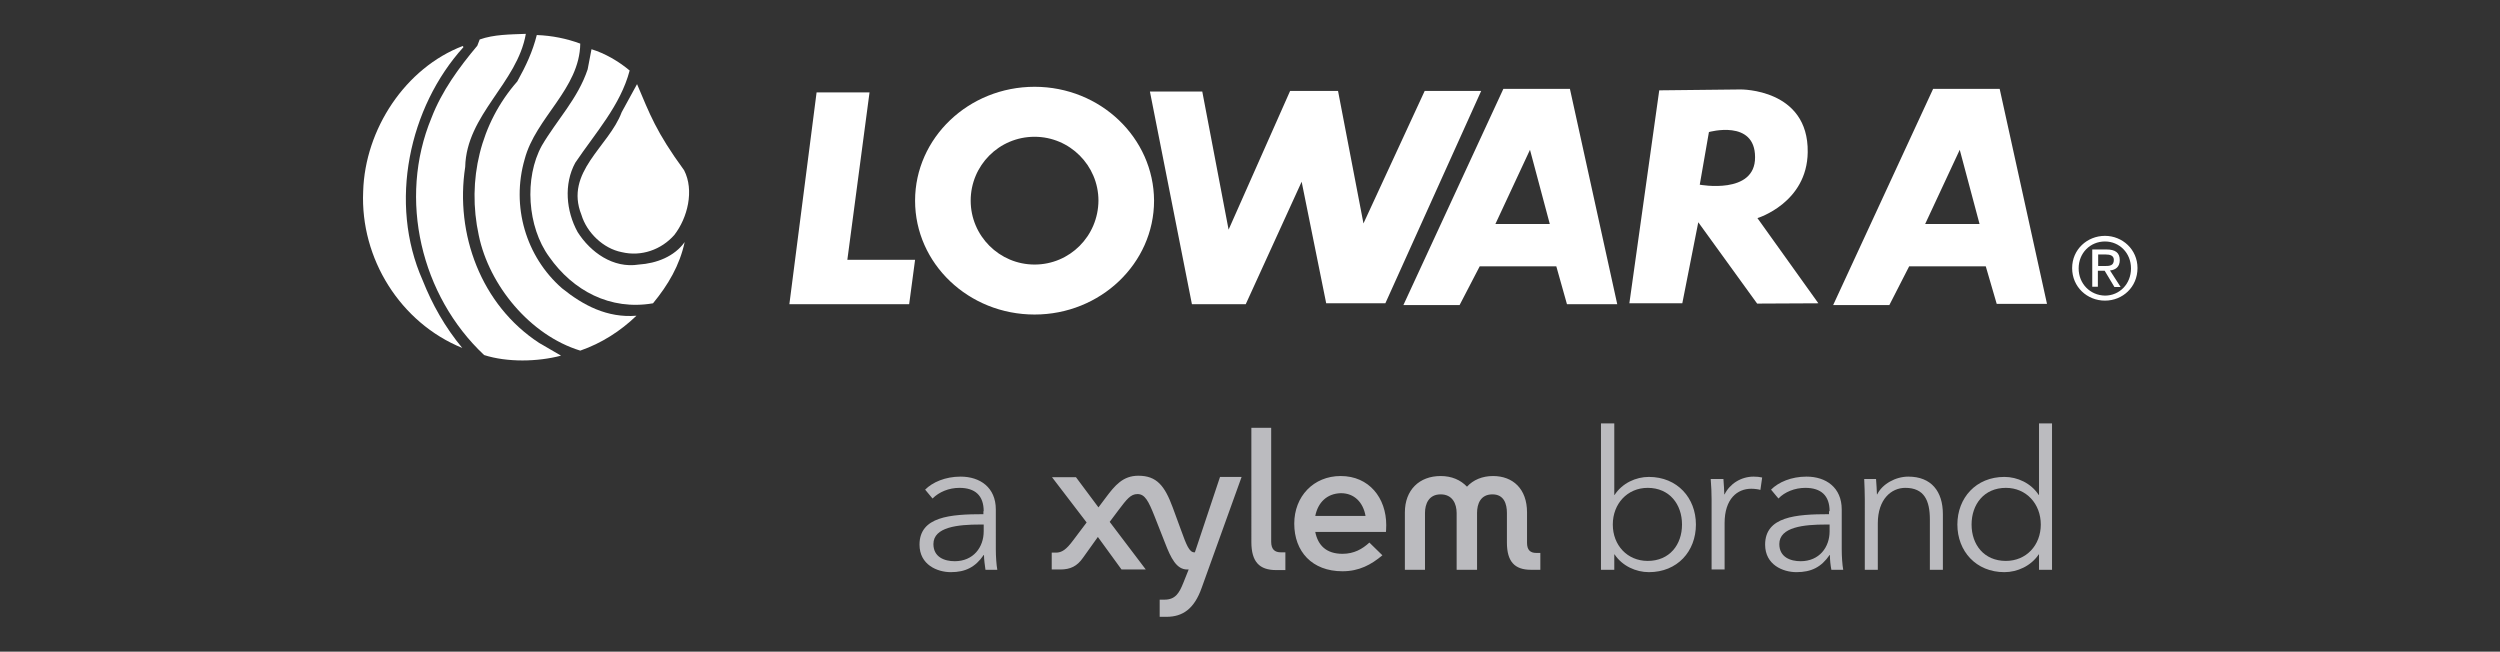
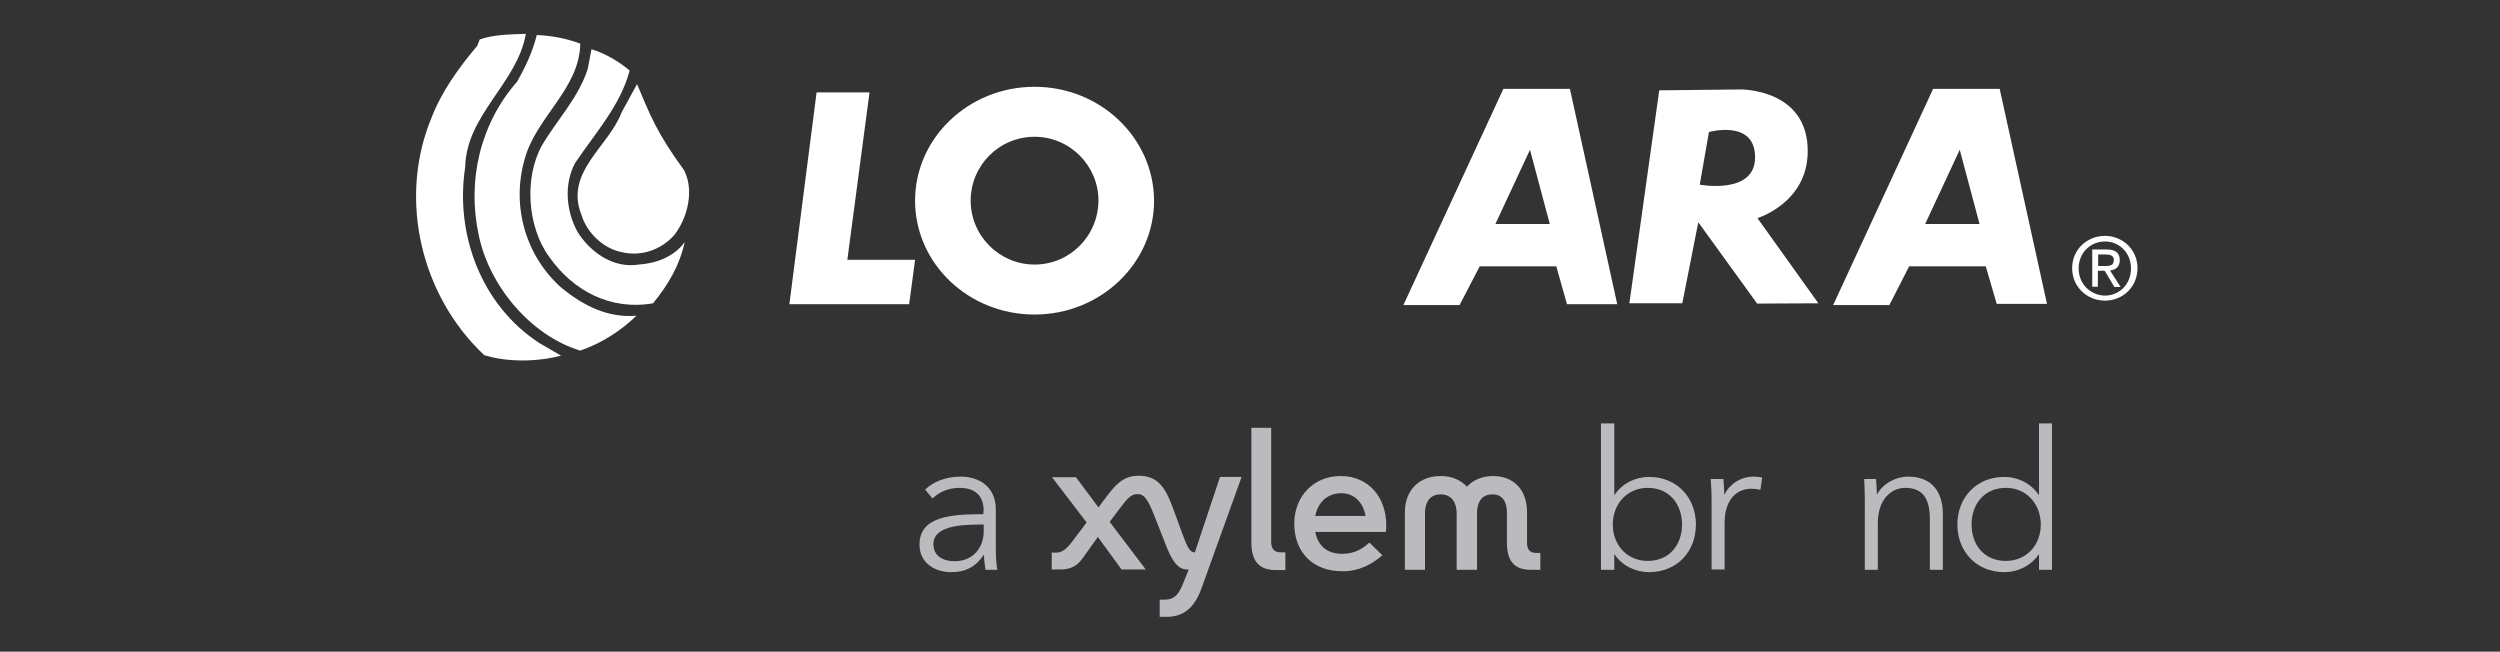
<svg xmlns="http://www.w3.org/2000/svg" xmlns:ns1="http://sodipodi.sourceforge.net/DTD/sodipodi-0.dtd" xmlns:ns2="http://www.inkscape.org/namespaces/inkscape" version="1.1" id="layer" x="0px" y="0px" viewBox="0 0 600 156.406" xml:space="preserve" ns1:docname="lowara-logo-w.svg" ns2:version="1.2 (dc2aeda, 2022-05-15)" width="600" height="156.406">
  <rect x="0" y="0" width="600" height="156.406" fill="#333333" stroke="none" />
  <defs id="defs541">
    <rect x="171.709" y="339.154" width="154.875" height="50.054" id="rect651" />
  </defs>
  <ns1:namedview id="namedview539" pagecolor="#ffffff" bordercolor="#000000" borderopacity="0.25" ns2:showpageshadow="2" ns2:pageopacity="0.0" ns2:pagecheckerboard="0" ns2:deskcolor="#d1d1d1" showgrid="false" ns2:zoom="0.7875767" ns2:cx="1.2697176" ns2:cy="230.45375" ns2:window-width="2219" ns2:window-height="1205" ns2:window-x="115" ns2:window-y="45" ns2:window-maximized="0" ns2:current-layer="g5274" />
  <style type="text/css" id="style274">
	.st0{fill:#0082C4;}
	.st1{fill:#4BA950;}
	.st2{fill:#7E7D7E;}
</style>
  <g id="g536" transform="translate(-20.8,-243.1)">
    <g id="g9531" transform="matrix(0.954,0,0,0.954,8.987,11.819)">
      <g id="g5274" transform="matrix(0.71,0,0,0.71,629.935,162.583)">
        <g id="g3068" transform="matrix(1.048,0,0,1.048,-763.854,-108.932)" style="fill:#283255;fill-opacity:1">
          <path class="st0" d="m 76.7,222.7 c -2.9,16.7 -20.1,27.3 -20.5,45 -3.5,22.7 5.4,46.7 25,59.5 l 7.4,4.3 c -7.9,2.1 -18.2,2.3 -26,-0.2 -21.3,-20 -29.2,-52.7 -17.8,-80.2 3.5,-9.1 9.3,-17 15.5,-24.4 l 0.8,-2.1 c 4.8,-1.7 10.2,-1.7 15.6,-1.9" id="path3062" style="fill:#ffffff;fill-opacity:1" />
          <path class="st0" d="m 95.1,226 c -0.2,15.3 -15.1,25 -18.8,39.1 -4.6,15.9 0.4,32.9 12.6,43.6 7.2,5.8 15.3,10.1 25.2,9.3 -5.4,5.2 -11.8,9.3 -19,11.8 -17,-5.2 -30.8,-22.1 -34.3,-38.9 -4.1,-18.8 0.6,-38 13,-52.1 2.9,-5.2 5.2,-10.1 6.6,-15.7 5.2,0.2 10.1,1.2 14.7,2.9" id="path3064" style="fill:#ffffff;fill-opacity:1" />
-           <path class="st0" d="m 55.6,227.2 c -18.4,20.3 -25.4,52.7 -13.8,78.8 3.3,8.3 7.6,15.9 13.4,22.9 C 34.3,320.4 20.7,298.7 21.7,276 22.3,254.9 36,234.2 55.4,226.8 c 0,0.2 0.2,0.2 0.2,0.4" id="path3066" style="fill:#ffffff;fill-opacity:1" />
        </g>
        <g id="g3088" transform="matrix(1.048,0,0,1.048,-763.854,-108.932)" style="fill:#283255;fill-opacity:1">
          <path class="st0" d="m 111.8,235.1 c -3.1,11.8 -11.6,21.1 -18.4,31.2 -3.9,7.2 -3.1,16.3 0.8,23.4 4.3,6.8 12,12.4 20.7,11 6,-0.4 12,-2.7 15.5,-7.6 -1.7,7.9 -5.6,14.5 -10.7,20.7 -14.5,2.5 -27.1,-4.3 -35.1,-15.7 -7.4,-10.1 -8.5,-26.7 -2.5,-37.6 5.1,-8.7 12.2,-15.9 15.5,-25.8 l 1.3,-6.8 c 4.6,1.4 9.2,4.1 12.9,7.2" id="path3070" style="fill:#ffffff;fill-opacity:1" />
          <path class="st0" d="m 130.2,268.8 c 3.5,6.8 1.2,16.1 -3.3,21.9 -4.4,5 -11.2,7.4 -17.8,5.8 -6.2,-1.2 -11.8,-6.6 -13.6,-12.6 -5.8,-14.5 9.3,-23.1 13.6,-34.7 l 5.2,-9.5 c 4.3,10.1 6.4,16.1 15.9,29.1" id="path3072" style="fill:#ffffff;fill-opacity:1" />
          <polygon class="st0" points="206.3,314.1 165.8,314.1 175,242.5 192.9,242.5 185.4,299.1 208.3,299.1 " id="polygon3074" style="fill:#ffffff;fill-opacity:1" />
          <path class="st0" d="m 248.7,240.6 c -22.3,0 -40.4,17.3 -40.4,38.5 0,21.3 18.1,38.5 40.4,38.5 22.3,0 40.4,-17.3 40.4,-38.5 C 289,257.9 271,240.6 248.7,240.6 m 0,60.1 c -11.9,0 -21.6,-9.7 -21.6,-21.6 0,-11.9 9.6,-21.6 21.6,-21.6 11.9,0 21.6,9.7 21.6,21.6 -0.1,12 -9.7,21.6 -21.6,21.6" id="path3076" style="fill:#ffffff;fill-opacity:1" />
-           <polygon class="st0" points="339,272.7 320.1,314.1 301.9,314.1 287.7,242.2 305.4,242.2 314.3,288.9 335.1,242 351.3,242 359.9,286.8 380.6,242 399.7,242 367.3,313.8 347.3,313.8 " id="polygon3078" style="fill:#ffffff;fill-opacity:1" />
          <path class="st0" d="m 429.7,241.3 h -22.5 l -33.8,73.1 h 19 l 6.8,-13.1 h 25.9 l 3.6,12.8 h 17 z m -25.2,45.7 11.7,-25.1 6.7,25.1 z" id="path3080" style="fill:#ffffff;fill-opacity:1" />
          <path class="st0" d="m 575,241.3 h -22.5 l -33.8,73.1 h 19 l 6.7,-13.1 h 25.9 L 574,314 h 17 z m -25.2,45.7 11.7,-25.1 6.7,25.1 z" id="path3082" style="fill:#ffffff;fill-opacity:1" />
          <path class="st0" d="m 493.1,285 c 0,0 16.8,-5.1 17,-22.3 0.3,-21.5 -22.7,-21.2 -22.7,-21.2 l -27.5,0.3 -10.1,72 h 17.9 l 5.4,-27.4 19.9,27.5 20.7,-0.1 z m -19.5,-11.3 3.1,-17.8 c 0,0 15.6,-4.4 15.6,8.5 0.1,12.8 -18.7,9.3 -18.7,9.3" id="path3084" style="fill:#ffffff;fill-opacity:1" />
          <path class="st0" d="m 608.3,301.2 v -3.9 h 2.6 c 1.3,0 2.7,0.3 2.7,1.8 0,2 -1.4,2.1 -3.1,2.1 z m 0,1.6 h 2.2 l 3.3,5.5 h 2.1 l -3.6,-5.6 c 1.9,-0.2 3.3,-1.2 3.3,-3.5 0,-2.5 -1.5,-3.6 -4.5,-3.6 h -4.8 v 12.6 h 1.9 v -5.4 z m 2.3,10.1 c 6,0 11,-4.6 11,-11 0,-6.3 -5.1,-10.9 -11,-10.9 -6,0 -11.1,4.6 -11.1,10.9 0,6.4 5.1,11 11.1,11 M 601.7,302 c 0,-5.2 3.9,-9.1 8.9,-9.1 4.9,0 8.8,3.9 8.8,9.1 0,5.3 -3.9,9.2 -8.8,9.2 -5,-0.1 -8.9,-4 -8.9,-9.2" id="path3086" style="fill:#ffffff;fill-opacity:1" />
        </g>
        <g id="g3104" transform="matrix(1.048,0,0,1.048,-763.854,-108.932)" style="fill:#bbbbbf;fill-opacity:1">
          <path class="st1" d="m 230.2,388.6 c -7.3,0 -15.7,0.8 -15.7,6.6 0,4.4 3.7,5.8 7.2,5.8 6.3,0 9.8,-4.7 9.8,-10.1 v -2.3 z m 1.3,-4.5 c 0,-5.3 -2.9,-7.9 -8.2,-7.9 -3.6,0 -6.9,1.4 -9.1,3.6 l -2.5,-3 c 2.5,-2.5 6.8,-4.4 12,-4.4 6.6,0 11.9,3.7 11.9,11.1 V 397 c 0,2.4 0.2,5.2 0.5,6.9 h -4 c -0.2,-1.5 -0.5,-3.4 -0.5,-5 h -0.1 c -2.8,4.1 -6.2,5.8 -11.1,5.8 -4.6,0 -10.6,-2.5 -10.6,-9.3 0,-9.5 10.4,-10.3 21.6,-10.3 v -1 z" id="path3090" style="fill:#bbbbbf;fill-opacity:1" />
          <path class="st1" d="m 456,376.2 c -6.9,0 -11.8,5.4 -11.8,12.4 0,7 4.9,12.3 11.8,12.3 7.4,0 11.6,-5.5 11.6,-12.3 0,-6.8 -4.2,-12.4 -11.6,-12.4 m -11.3,22.5 v 5.2 h -4.5 v -49.5 h 4.5 v 24.2 h 0.1 c 2.6,-4 7.2,-6.1 11.6,-6.1 9.6,0 15.9,7.1 15.9,16.1 0,9.1 -6.3,16.1 -15.9,16.1 -4.4,0 -9,-2.1 -11.6,-6 z" id="path3092" style="fill:#bbbbbf;fill-opacity:1" />
          <path class="st1" d="m 477.3,373.2 h 4.3 c 0.1,1.7 0.3,3.9 0.3,5.2 h 0.1 c 1.7,-3.5 5.5,-6 9.8,-6 1.1,0 2,0.1 2.9,0.3 l -0.6,4.2 c -0.5,-0.2 -2,-0.4 -3.1,-0.4 -4.7,0 -9,3.4 -9,11.6 v 15.7 h -4.4 V 380 c 0,-1.7 -0.1,-4.7 -0.3,-6.8" id="path3094" style="fill:#bbbbbf;fill-opacity:1" />
-           <path class="st1" d="m 516.2,388.6 c -7.3,0 -15.7,0.8 -15.7,6.6 0,4.4 3.7,5.8 7.2,5.8 6.3,0 9.8,-4.7 9.8,-10.1 v -2.3 z m 1.3,-4.5 c 0,-5.3 -2.9,-7.9 -8.2,-7.9 -3.6,0 -7,1.4 -9.1,3.6 l -2.5,-3 c 2.5,-2.5 6.8,-4.4 12,-4.4 6.6,0 11.9,3.7 11.9,11.1 V 397 c 0,2.4 0.2,5.2 0.5,6.9 h -4 c -0.3,-1.5 -0.5,-3.4 -0.5,-5 h -0.1 c -2.8,4.1 -6.2,5.8 -11.2,5.8 -4.6,0 -10.6,-2.5 -10.6,-9.3 0,-9.5 10.4,-10.3 21.6,-10.3 v -1 z" id="path3096" style="fill:#bbbbbf;fill-opacity:1" />
          <path class="st1" d="m 533.2,373.2 c 0.1,1.7 0.3,3.9 0.3,5.2 h 0.1 c 1.7,-3.5 6.2,-6 10.5,-6 7.8,0 11.7,5 11.7,12.7 v 18.8 h -4.4 v -17 c 0,-6.4 -1.9,-10.7 -8.3,-10.7 -4.7,0 -9.3,3.8 -9.3,12 v 15.7 h -4.4 V 380 c 0,-1.7 -0.1,-4.7 -0.2,-6.8 z" id="path3098" style="fill:#bbbbbf;fill-opacity:1" />
          <path class="st1" d="m 577.1,400.9 c 6.9,0 11.8,-5.3 11.8,-12.3 0,-7 -4.9,-12.4 -11.8,-12.4 -7.4,0 -11.6,5.6 -11.6,12.4 0,6.8 4.2,12.3 11.6,12.3 m -0.5,3.8 c -9.6,0 -15.9,-7.1 -15.9,-16.1 0,-9 6.3,-16.1 15.9,-16.1 4.4,0 9,2.1 11.6,6.1 h 0.1 v -24.2 h 4.4 v 49.5 h -4.4 v -5.2 h -0.1 c -2.6,3.9 -7.2,6 -11.6,6" id="path3100" style="fill:#bbbbbf;fill-opacity:1" />
          <path class="st1" d="m 302.9,398 h -0.2 c -1.7,0 -2.7,-2.6 -4.4,-7.3 l -2.9,-7.9 c -2.7,-7.3 -5.4,-10.7 -11.6,-10.7 -5.2,0 -7.9,3.2 -11.1,7.5 l -2.4,3.2 -7.6,-10.2 h -8.1 l 11.7,15.3 -4.6,6.1 c -2.3,3.1 -3.8,4.1 -5.8,4.1 h -1.4 v 5.7 h 2.9 c 3.4,0 5.7,-1.1 7.7,-4 l 5,-7 8,11 h 8.2 l -12.2,-16.1 3,-4 c 2.8,-3.7 4.1,-5.4 6.4,-5.4 2.5,0 3.7,2.3 5.8,7.6 l 3.5,8.9 c 2,5.2 3.9,9 7.5,9 h 0.5 l -1.8,4.5 c -1.4,3.5 -2.7,5.7 -6.4,5.7 H 291 v 5.8 h 2.3 c 5.5,0 9.4,-2.7 11.9,-9.8 l 13.5,-37.5 h -7.3 z m 19.1,-3.5 c 0,6.7 2.7,9.5 8.4,9.5 h 3.1 v -6 H 332 c -2.1,0 -3.3,-1 -3.3,-3.6 V 355.9 H 322 Z m 21.6,-8.8 h 17 c -0.8,-4.6 -3.8,-7.7 -8.3,-7.7 -4.8,0.1 -7.8,3.2 -8.7,7.7 m 22.7,13.3 c -3.8,3.2 -7.9,5.4 -13.5,5.4 -10.3,0 -16.3,-6.7 -16.3,-16.1 0,-9.2 6.5,-16.1 15.7,-16.1 9.6,0 15.4,7.4 15.4,16.6 0,1.2 -0.1,2.3 -0.1,2.3 h -23.9 c 0.9,4.5 3.7,7.4 9.2,7.4 3.9,0 6.7,-1.6 9.1,-3.8 z m 53.4,-0.8 v 5.7 h -3.2 c -5.5,0 -8.1,-2.8 -8.1,-9.2 v -10 c 0,-3.1 -1,-6.3 -4.9,-6.3 -4,0 -5.2,3.2 -5.2,6.3 v 19.2 h -6.9 v -19.2 c 0,-3.1 -1.4,-6.3 -5.4,-6.3 -4,0 -5.3,3.2 -5.3,6.3 v 19.2 h -6.8 v -19.4 c 0,-7.6 4.9,-12.3 12.1,-12.3 3.7,0 6.7,1.3 8.9,3.6 2.1,-2.3 5.2,-3.6 8.8,-3.6 6.7,0 11.5,4.3 11.5,12.3 v 10.3 c 0,2.4 1.1,3.4 3.1,3.4 z" id="path3102" style="fill:#bbbbbf;fill-opacity:1" />
        </g>
      </g>
    </g>
  </g>
</svg>